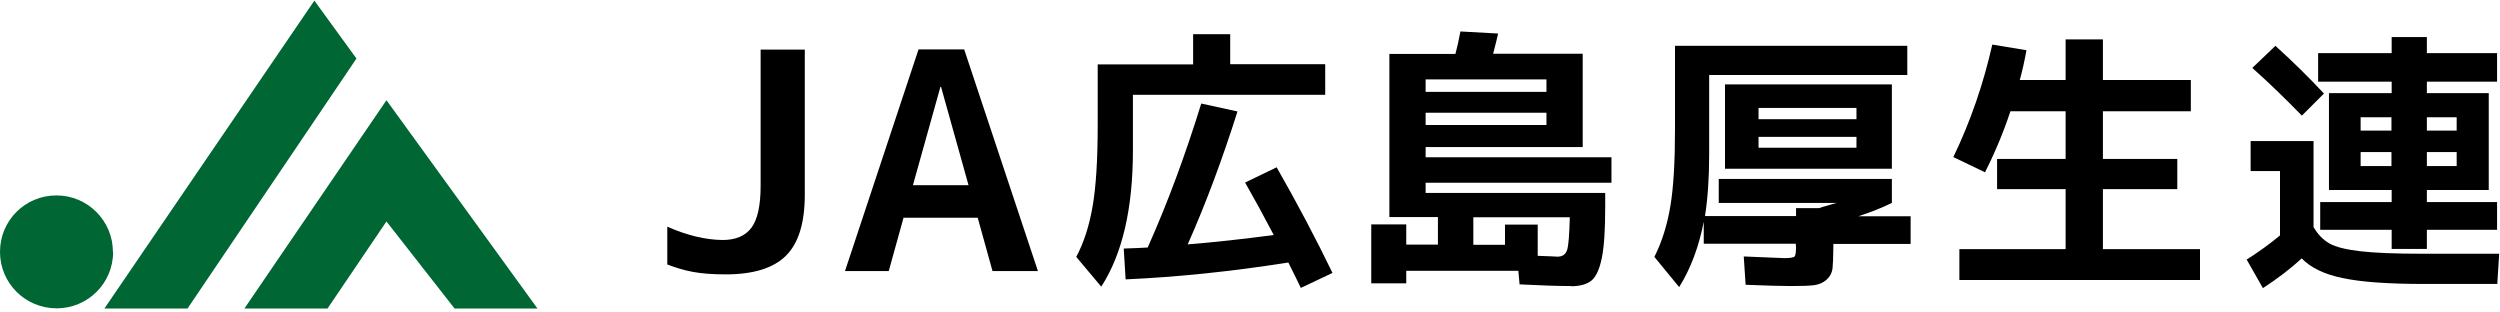
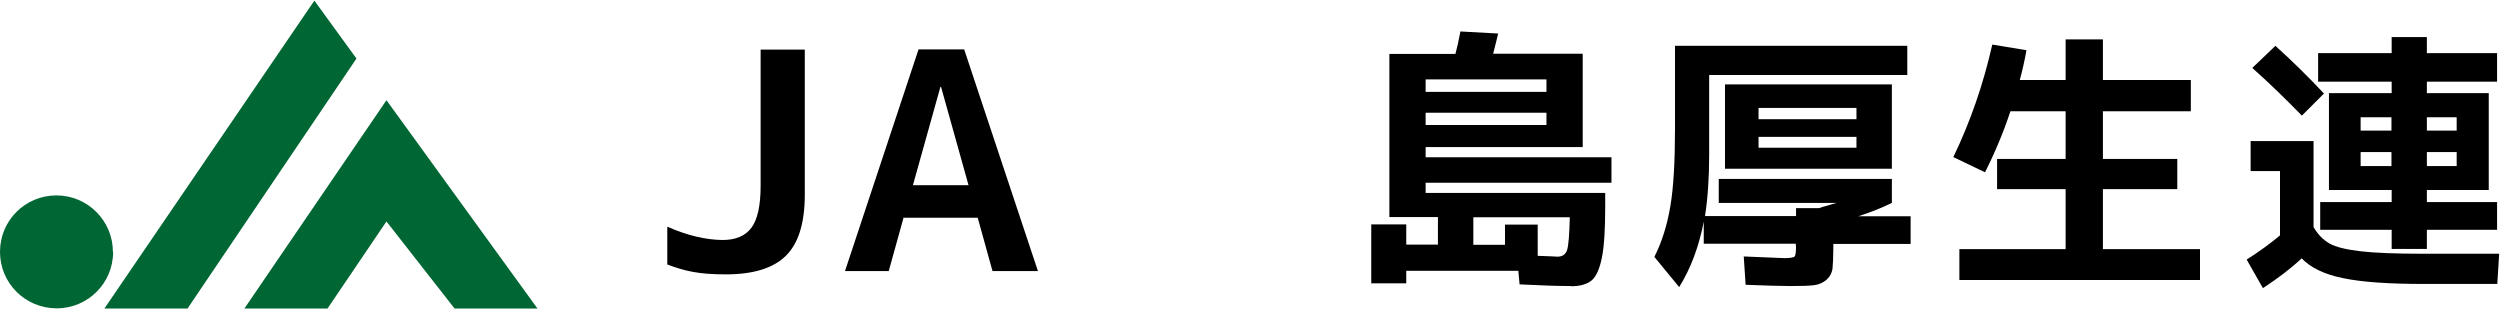
<svg xmlns="http://www.w3.org/2000/svg" id="_レイヤー_1" data-name="レイヤー 1" version="1.1" viewBox="0 0 1200 150">
  <defs>
    <style>
      .cls-1 {
        fill: #063;
      }

      .cls-1, .cls-2 {
        stroke-width: 0px;
      }

      .cls-2 {
        fill: #000;
      }
    </style>
  </defs>
  <g>
    <polygon class="cls-1" points="150.9 .3 171.1 28.1 90 148.1 50.1 148.1 150.9 .3" />
    <polygon class="cls-1" points="185.5 48.1 258 148.1 218.2 148.1 185.5 106.3 157.2 148.1 117.3 148.1 185.5 48.1" />
    <path class="cls-1" d="M54.3,120.9c0,15-12.1,27.1-27.1,27.1S0,136,0,120.9s12.1-27.1,27.1-27.1,27.1,12.2,27.1,27.1Z" />
  </g>
  <g>
    <path class="cls-2" d="M320.3,126.9v-18.1c9.5,4.2,18.3,6.3,26.5,6.4,6.4,0,11-2,13.9-5.9,2.9-3.9,4.4-10.6,4.4-20V23.8h21.2v69.6c0,13.6-3,23.3-9,29.3-6,6-15.7,9-28.9,9s-19.6-1.6-28-4.7Z" />
-     <path class="cls-2" d="M405.6,130.1l35.3-106.4h21.9l35.4,106.4h-21.8l-7.1-25.6h-35.6l-7.1,25.6h-21.1ZM438.2,88.9h26.7l-13.2-47.2h-.3l-13.2,47.2Z" />
-     <path class="cls-2" d="M590.4,30.8h45.7v14.7h-92.3v26.8c0,27.9-5.1,49.7-15.2,65.3l-12-14.3c3.7-6.9,6.3-15.1,7.9-24.5,1.6-9.4,2.4-22.3,2.4-38.7v-29.2h45.8v-14.5h17.8v14.5ZM597.7,87.6l15.1-7.3c10.1,17.7,19,34.6,26.8,50.7l-15.2,7.2c-1.2-2.6-3.2-6.6-6-12.2-27.2,4.3-53.3,7-78.1,8.1l-.9-14.8c5.2-.2,9-.3,11.5-.5,9.6-21.5,18.1-44.5,25.7-69.1l17.4,3.8c-7.2,22.7-15.1,44-23.9,63.8,12.5-1,26.2-2.5,41.3-4.5-4.6-8.8-9.2-17.2-13.7-25.1Z" />
+     <path class="cls-2" d="M405.6,130.1l35.3-106.4h21.9l35.4,106.4h-21.8l-7.1-25.6h-35.6l-7.1,25.6h-21.1ZM438.2,88.9h26.7l-13.2-47.2h-.3Z" />
    <path class="cls-2" d="M754.1,137.3c-6.6,0-14.8-.3-24.7-.8l-.6-6.5h-53.8v6h-16.8v-28.3h16.8v9.7h15.2v-13.2h-23.3V25.9h31.7c.8-2.9,1.6-6.5,2.4-10.8l18.1,1c-.3,1.6-1.2,4.9-2.4,9.7h43v44.8h-75.4v4.9h89.2v12.2h-89.2v4.9h86.2v6.7c0,10.8-.5,19-1.6,24.4-1.1,5.4-2.7,9-4.9,10.9-2.2,1.8-5.5,2.8-9.9,2.8ZM684.3,44.1h58v-6h-58v6ZM684.3,54.1v5.9h58v-5.9h-58ZM738.1,122.8c5.4.2,8.5.3,9.5.4,2.4,0,3.9-1.1,4.6-3.2.7-2.1,1.1-7.4,1.3-15.7h-46.3v13.2h15.2v-9.7h15.7v15.1Z" />
    <path class="cls-2" d="M862,118v-1h-44.2v-10.6c-2.3,11.9-6.2,22.4-11.8,31.4l-11.9-14.5c3.7-7.3,6.2-15.5,7.7-24.5,1.5-9,2.2-21.3,2.2-36.8V22h111.5v14h-95.1v38.4c0,11.2-.7,21-2,29.3h43.7v-3.8h11.1c.7-.3,2-.7,3.9-1.2,1.9-.6,3.4-1,4.5-1.3h-56.6v-11.5h83.1v11.5c-4.9,2.4-10.2,4.5-16.1,6.4h25.1v13.3h-37.1v1.9c0,4.5-.2,7.9-.4,10-.3,2.1-1.3,3.9-2.9,5.3-1.6,1.4-3.6,2.3-6,2.6-2.4.3-6.1.4-11.3.4s-10.5-.2-21.5-.6l-.9-13.6c10.3.4,16.8.7,19.5.8,2.8,0,4.5-.3,4.9-.8.5-.5.7-2.2.7-5ZM844.1,81h-16.1v-40.5h80.1v40.5h-64ZM844.1,57.2h47v-5.4h-47v5.4ZM844.1,65.7v5.2h47v-5.2h-47Z" />
    <path class="cls-2" d="M991.5,18.9h17.9v19.5h42.2v15h-42.2v22.9h35.7v14.5h-35.7v28.8h46.6v14.8h-115.5v-14.8h51v-28.8h-32.9v-14.5h32.9v-22.9h-26.5c-3.3,10-7.4,19.8-12.2,29.3l-15.2-7.3c8.2-17,14.4-35,18.7-54l16.4,2.7c-.9,5.1-2,9.9-3.2,14.3h22v-19.5Z" />
    <path class="cls-2" d="M1080.3,67.7h30.2v41.3c2.1,3.6,4.7,6.2,7.7,7.9,3,1.7,8,2.9,14.8,3.7,6.8.8,16.9,1.2,30.2,1.2h36.4l-.9,14.5h-34.9c-17.2,0-30.3-.9-39.2-2.8-8.9-1.8-15.5-5-19.8-9.5-5.2,4.9-11.4,9.6-18.6,14.3l-7.8-13.7c6-3.8,11.3-7.7,16-11.6v-30.9h-14.1v-14.5ZM1115.5,44.9l-10.6,10.6c-7.8-8-15.7-15.7-23.8-22.9l11.1-10.6c8.3,7.5,16,15.1,23.3,22.9ZM1133.1,91.2h-15.2v-46.5h30.1v-5.5h-35.3v-13.7h35.3v-7.7h16.9v7.7h33.7v13.7h-33.7v5.5h29.7v46.5h-29.7v5.8h33.7v13.3h-33.7v9.2h-16.9v-9.2h-34.3v-13.3h34.3v-5.8h-14.8ZM1133.1,62.7h14.8v-6.4h-14.8v6.4ZM1133.1,79.7h14.8v-6.7h-14.8v6.7ZM1179.2,62.7v-6.4h-14.3v6.4h14.3ZM1179.2,73h-14.3v6.7h14.3v-6.7Z" />
  </g>
</svg>